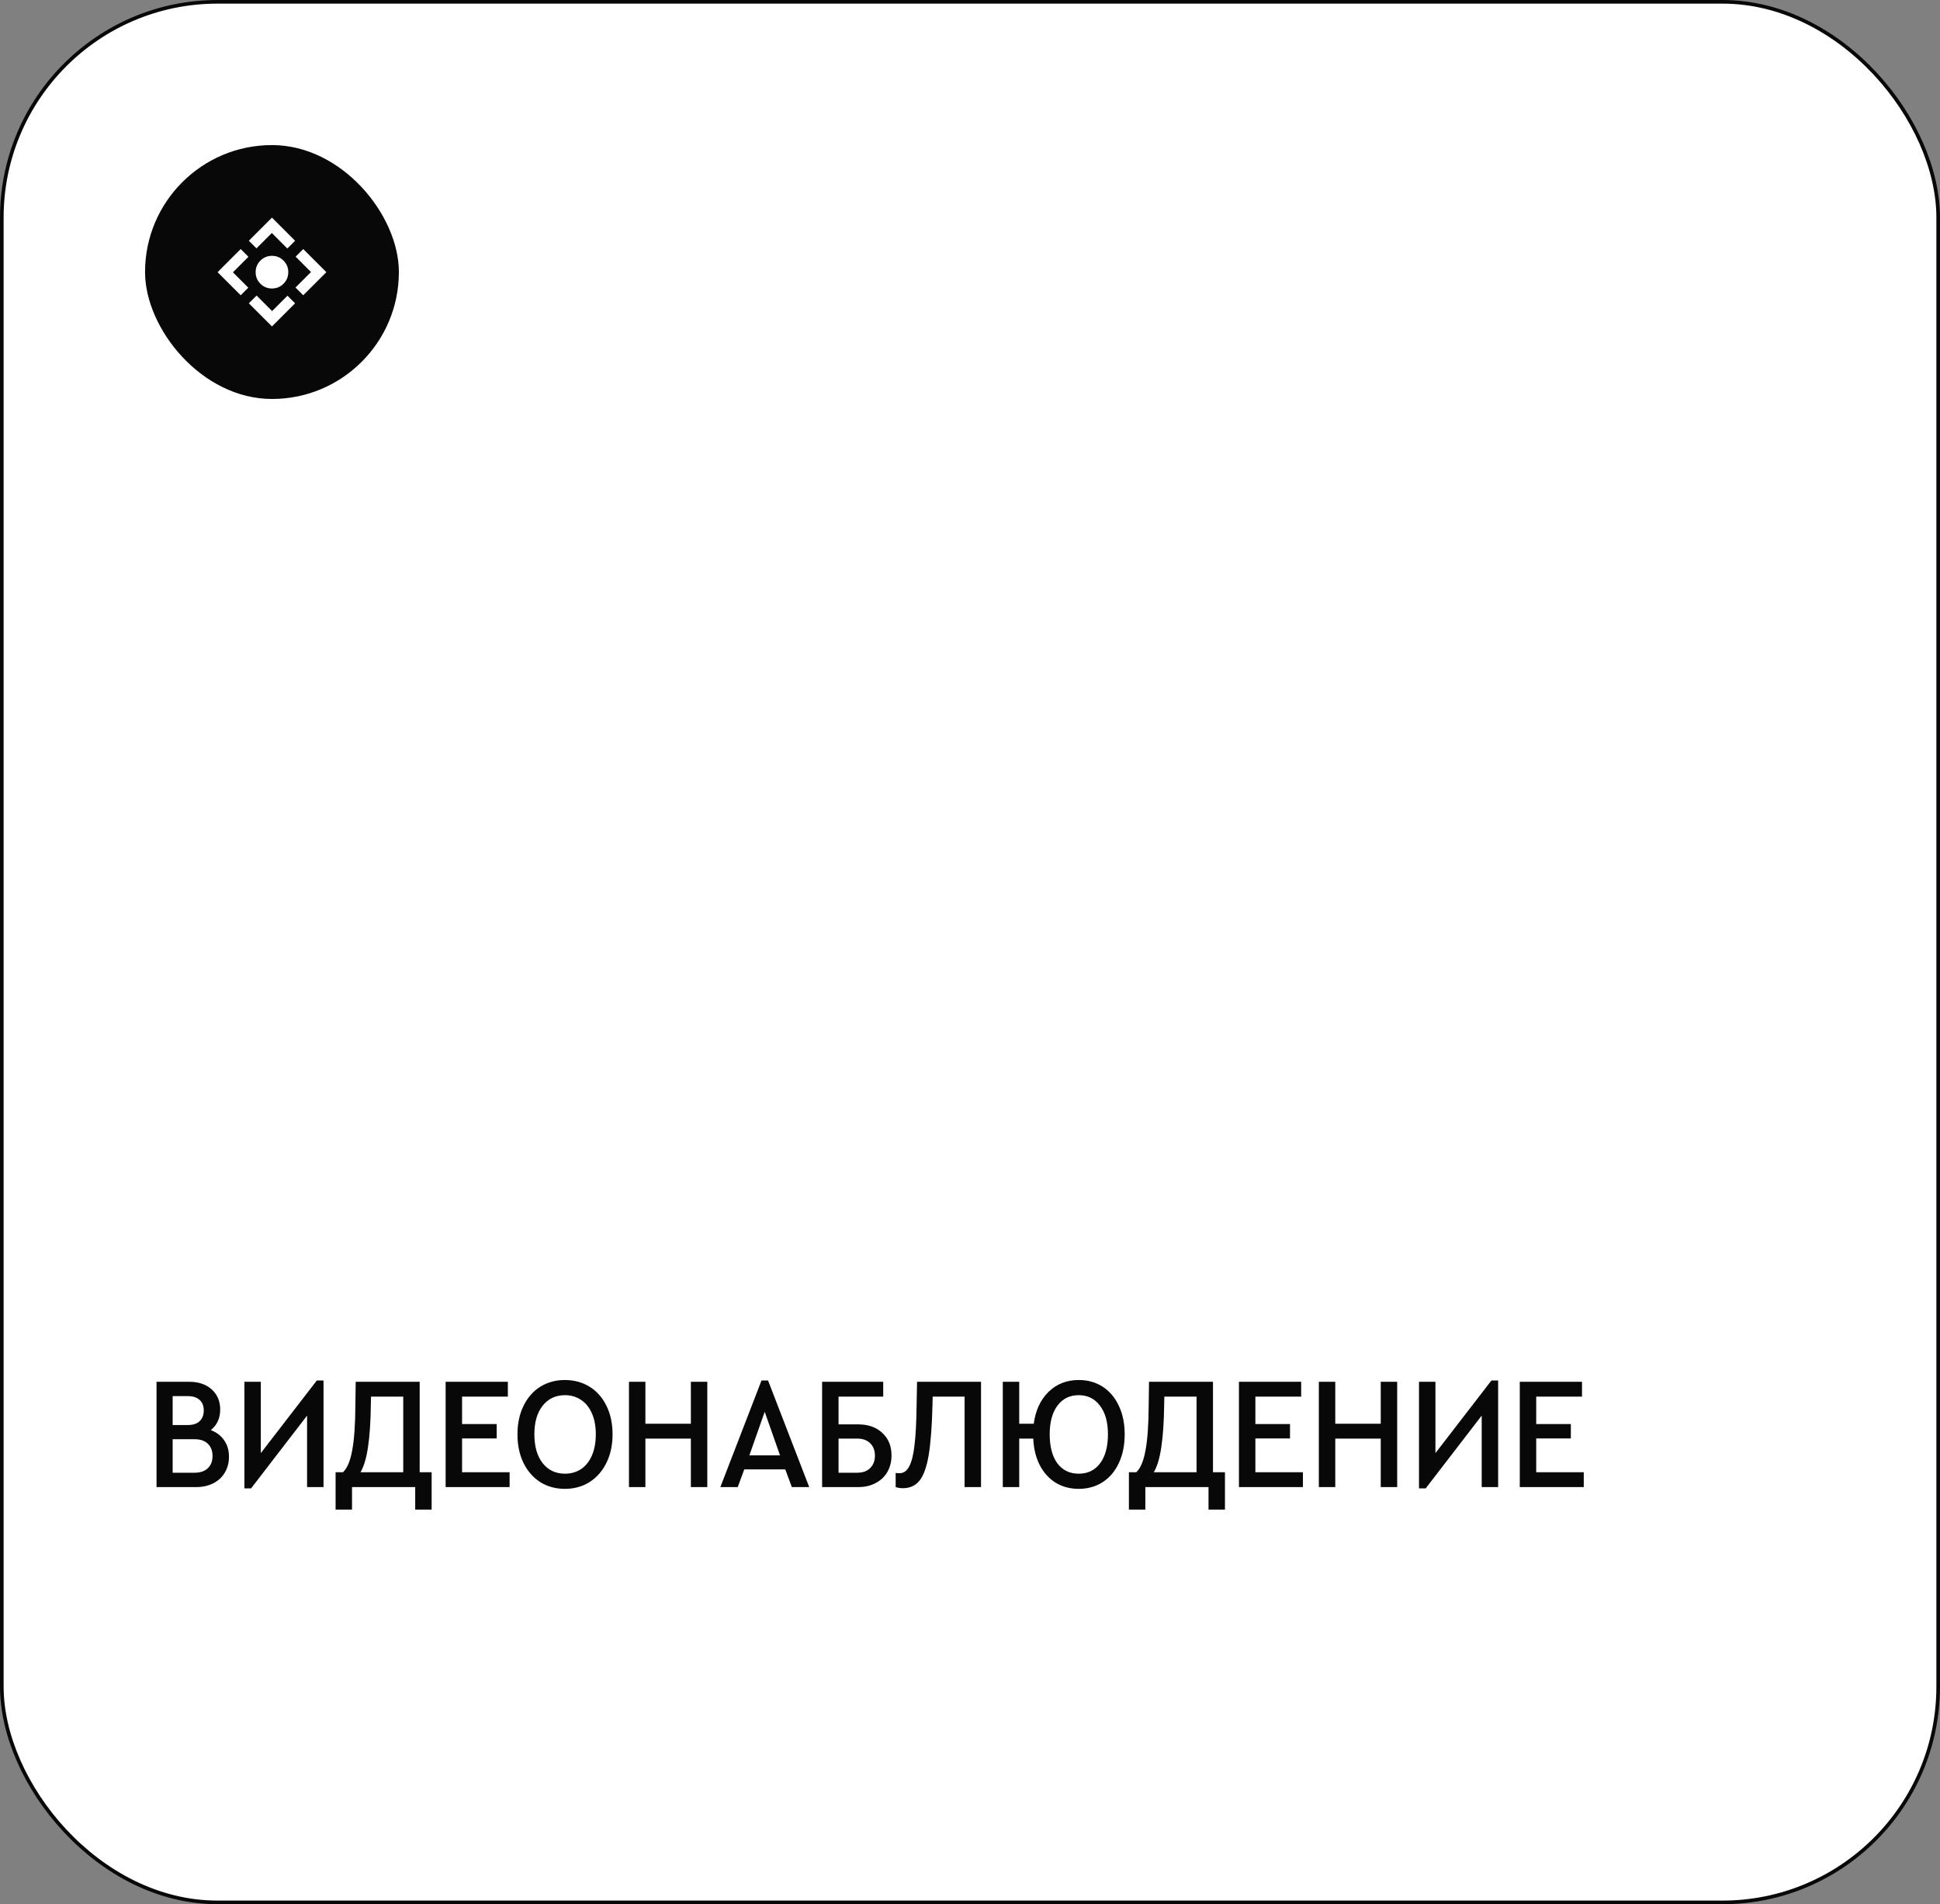
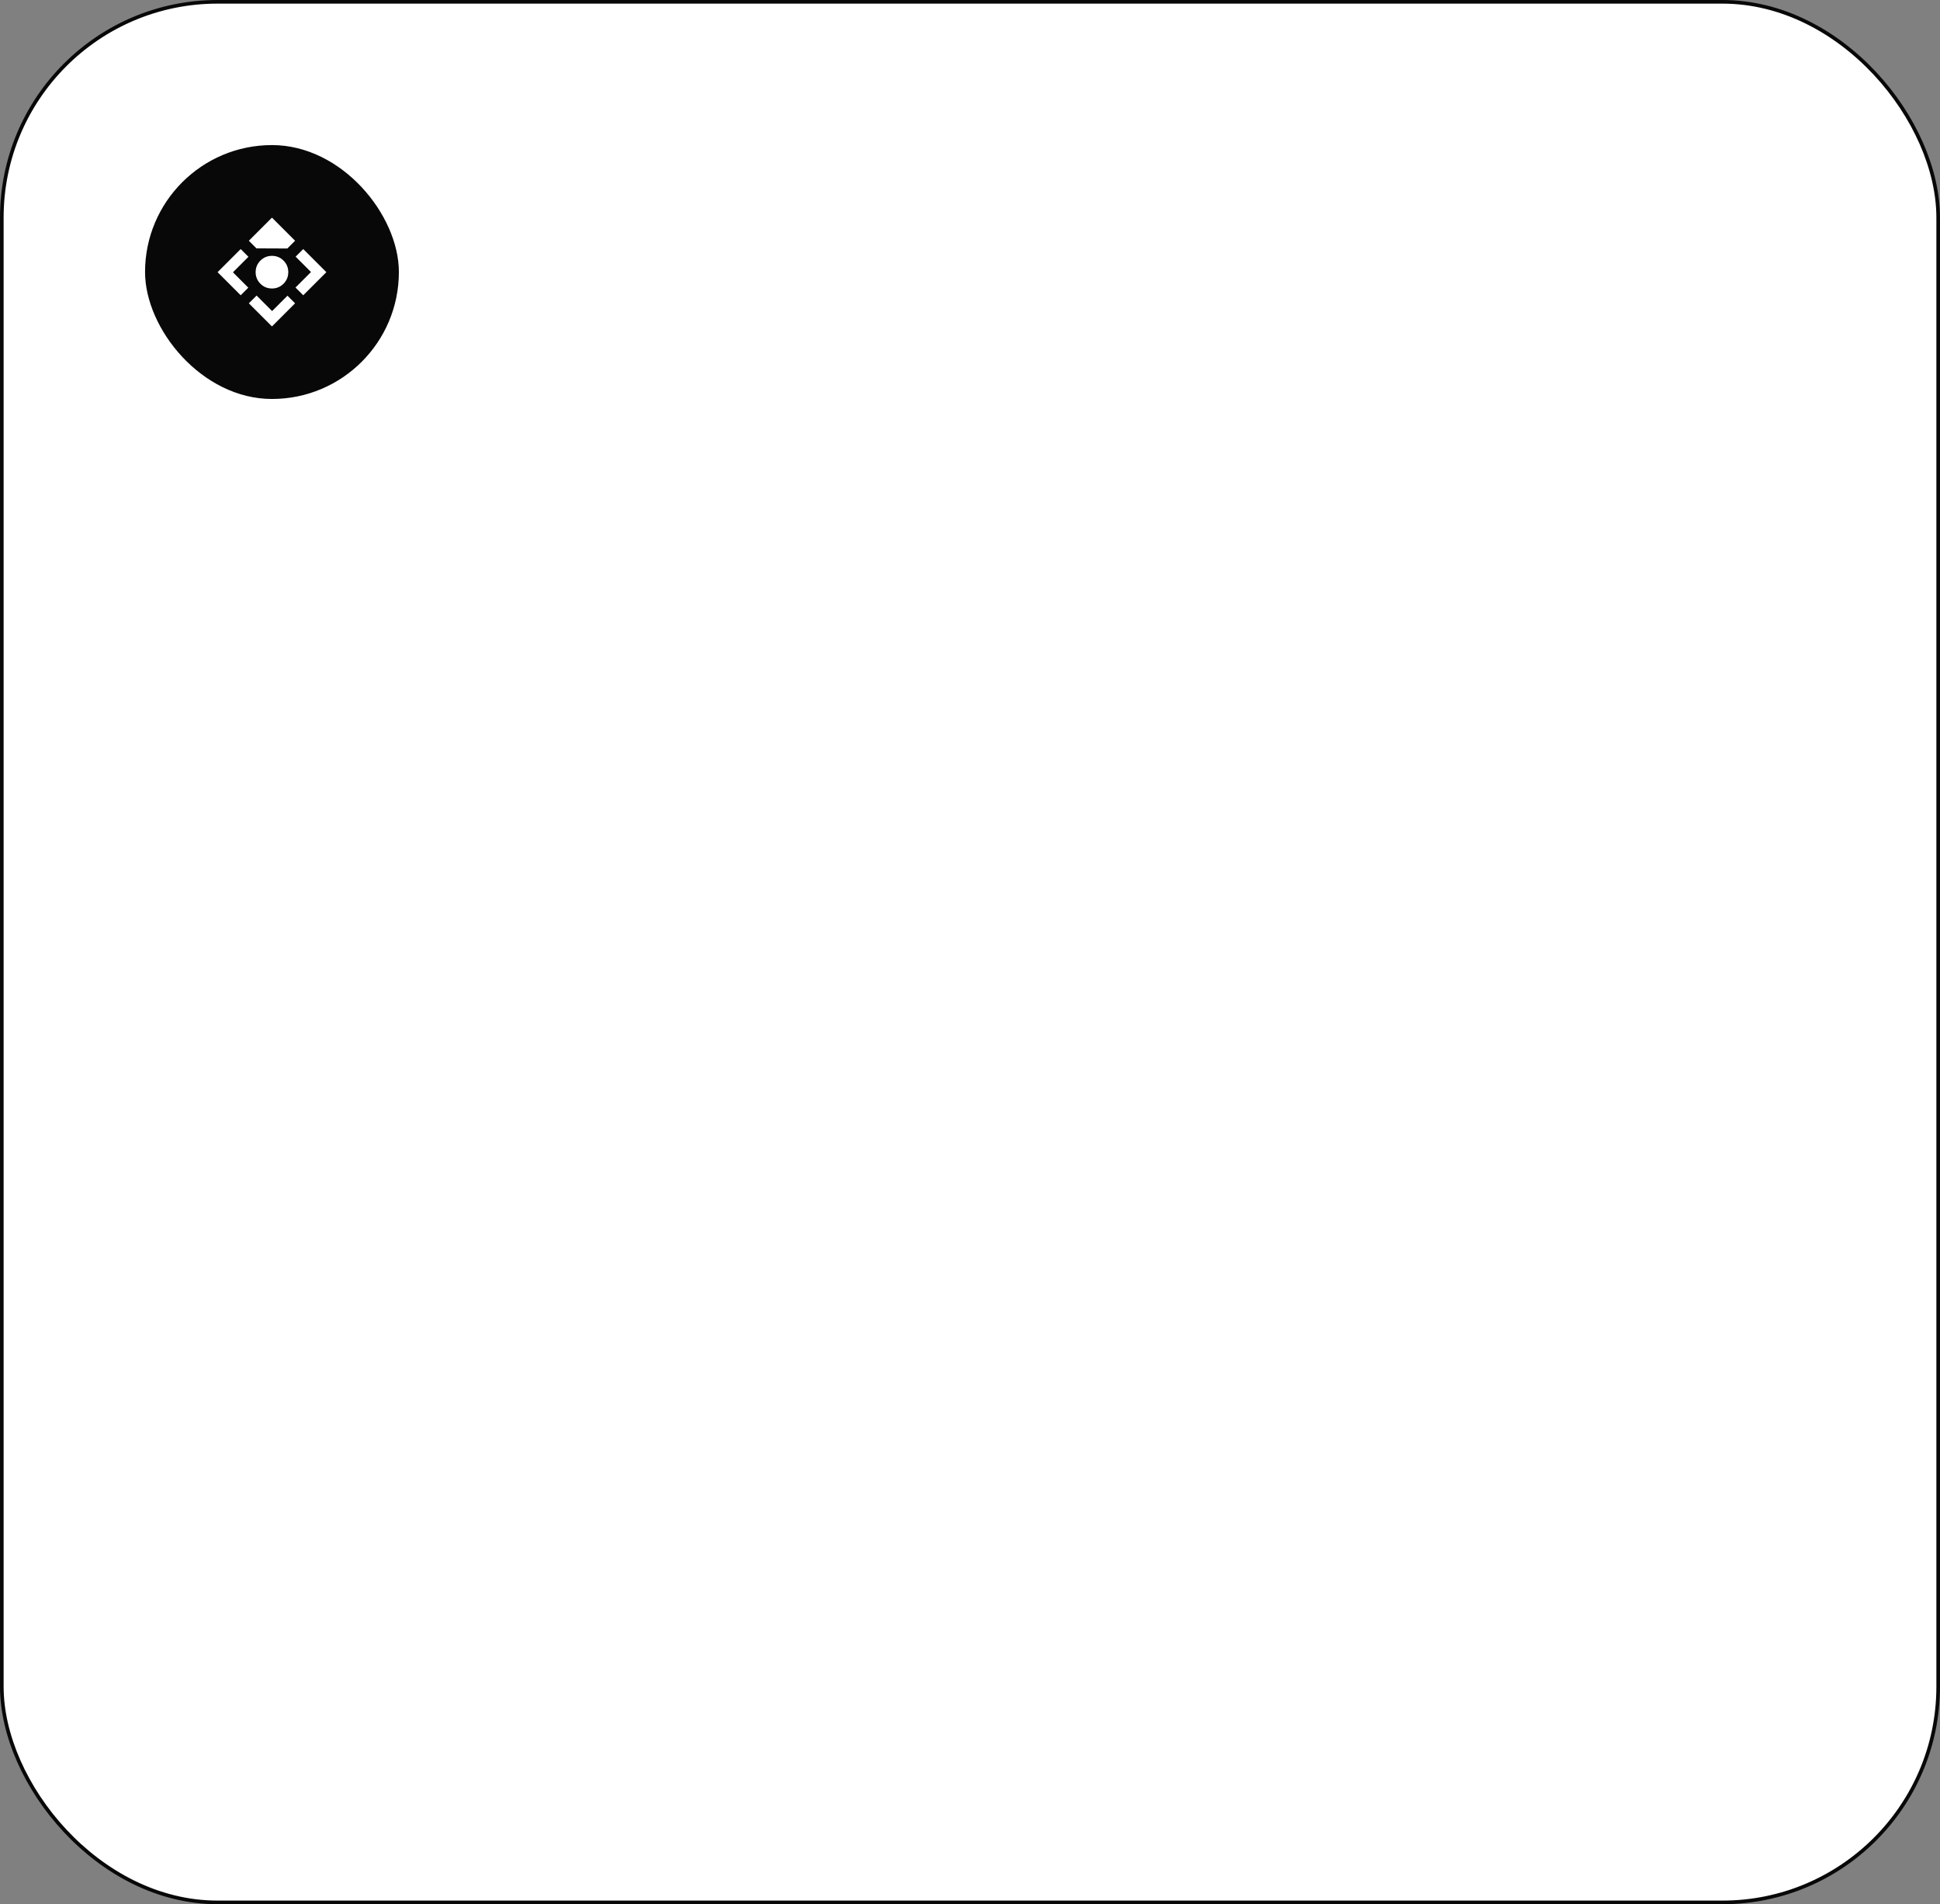
<svg xmlns="http://www.w3.org/2000/svg" width="535" height="525" viewBox="0 0 535 525" fill="none">
  <rect x="0" y="0" width="535" height="525" fill="#808080" stroke="none" />
  <rect x="0.5" y="0.5" width="534" height="524" rx="59.5" fill="white" />
  <rect x="0.5" y="0.5" width="534" height="524" rx="59.5" stroke="#080808" />
  <rect x="40" y="40" width="70" height="70" rx="35" fill="#080808" />
-   <path d="M75 79.537C73.75 79.537 72.688 79.1 71.812 78.225C70.938 77.35 70.5 76.287 70.5 75.037C70.5 73.787 70.938 72.725 71.812 71.85C72.688 70.975 73.75 70.537 75 70.537C76.25 70.537 77.312 70.975 78.188 71.85C79.062 72.725 79.5 73.787 79.5 75.037C79.5 76.287 79.062 77.35 78.188 78.225C77.312 79.1 76.25 79.537 75 79.537ZM75 90L68.625 83.625L70.763 81.487L75.037 85.763L79.275 81.525L81.375 83.625L75 90ZM66.375 81.412L60 75.037L66.375 68.662L68.513 70.8L64.237 75.075L68.475 79.312L66.375 81.412ZM70.725 68.475L68.625 66.375L75 60L81.375 66.375L79.237 68.513L74.963 64.237L70.725 68.475ZM83.625 81.412L81.487 79.275L85.763 75L81.525 70.763L83.625 68.662L90 75.037L83.625 81.412Z" fill="white" />
-   <path d="M58.128 394.292C59.712 394.879 60.944 395.817 61.824 397.108C62.704 398.369 63.144 399.88 63.144 401.64C63.144 403.253 62.763 404.705 62 405.996C61.267 407.257 60.211 408.24 58.832 408.944C57.453 409.648 55.855 410 54.036 410H43.168V380.96H52.144C54.755 380.96 56.837 381.664 58.392 383.072C59.947 384.48 60.724 386.328 60.724 388.616C60.724 391.021 59.859 392.913 58.128 394.292ZM47.612 384.92V392.884H51.836C53.244 392.884 54.315 392.532 55.048 391.828C55.811 391.095 56.192 390.112 56.192 388.88C56.192 387.619 55.811 386.651 55.048 385.976C54.315 385.272 53.229 384.92 51.792 384.92H47.612ZM53.596 406.04C55.209 406.04 56.441 405.629 57.292 404.808C58.172 403.987 58.612 402.857 58.612 401.42C58.612 399.983 58.172 398.853 57.292 398.032C56.441 397.211 55.224 396.8 53.64 396.8H47.612V406.04H53.596ZM89.218 380.608V410H84.686V390.288L69.242 410.352H67.394V380.96H71.926V400.628L87.37 380.608H89.218ZM119.035 405.908V416.204H114.503V410H97.079V416.204H92.547V405.908H94.571C95.744 404.823 96.595 402.813 97.123 399.88C97.68 396.947 97.973 392.811 98.003 387.472L98.091 380.96H115.735V405.908H119.035ZM102.271 387.252C102.212 392.033 101.948 395.949 101.479 399C101.039 402.021 100.349 404.324 99.411 405.908H111.203V385.052H102.315L102.271 387.252ZM122.893 380.96H140.053V385.052H127.425V392.62H136.973V396.58H127.425V405.908H140.537V410H122.893V380.96ZM155.771 410.484C153.248 410.484 150.989 409.868 148.995 408.636C147.029 407.375 145.489 405.615 144.375 403.356C143.26 401.068 142.703 398.443 142.703 395.48C142.703 392.488 143.26 389.863 144.375 387.604C145.489 385.316 147.029 383.556 148.995 382.324C150.989 381.092 153.248 380.476 155.771 380.476C158.323 380.476 160.596 381.092 162.591 382.324C164.585 383.556 166.14 385.316 167.255 387.604C168.369 389.863 168.927 392.473 168.927 395.436C168.927 398.428 168.355 401.068 167.211 403.356C166.096 405.615 164.541 407.375 162.547 408.636C160.581 409.868 158.323 410.484 155.771 410.484ZM155.815 406.304C157.487 406.304 158.968 405.879 160.259 405.028C161.549 404.148 162.547 402.887 163.251 401.244C163.955 399.601 164.307 397.665 164.307 395.436C164.307 393.236 163.955 391.329 163.251 389.716C162.547 388.073 161.549 386.827 160.259 385.976C158.968 385.096 157.487 384.656 155.815 384.656C153.233 384.656 151.18 385.624 149.655 387.56C148.129 389.467 147.367 392.092 147.367 395.436C147.367 398.809 148.129 401.464 149.655 403.4C151.18 405.336 153.233 406.304 155.815 406.304ZM173.451 380.96H177.983V392.532H190.523V380.96H195.055V410H190.523V396.624H177.983V410H173.451V380.96ZM216.56 405.116H205.252L203.448 410H198.652L210.004 380.608H211.808L223.16 410H218.364L216.56 405.116ZM210.884 389.232L206.66 401.244H215.108L210.884 389.232ZM226.716 380.96H243.568V385.052H231.248V392.708H236.66C239.446 392.708 241.676 393.5 243.348 395.084C245.02 396.639 245.856 398.707 245.856 401.288C245.856 402.989 245.474 404.5 244.712 405.82C243.949 407.14 242.864 408.167 241.456 408.9C240.077 409.633 238.478 410 236.66 410H226.716V380.96ZM236.352 406.04C237.906 406.04 239.109 405.615 239.96 404.764C240.84 403.913 241.28 402.769 241.28 401.332C241.28 399.895 240.84 398.751 239.96 397.9C239.109 397.049 237.906 396.624 236.352 396.624H231.248V406.04H236.352ZM270.542 380.96V410H266.01V385.052H257.21L257.166 386.988C257.02 393.089 256.668 397.812 256.11 401.156C255.553 404.471 254.702 406.832 253.558 408.24C252.444 409.619 250.904 410.308 248.938 410.308C248.322 410.308 247.677 410.205 247.002 410V406.084C247.178 406.143 247.53 406.172 248.058 406.172C249.202 406.172 250.097 405.541 250.742 404.28C251.417 403.019 251.901 401.083 252.194 398.472C252.517 395.832 252.708 392.312 252.766 387.912L252.898 380.96H270.542ZM297.487 380.476C299.98 380.476 302.18 381.092 304.087 382.324C305.994 383.556 307.475 385.301 308.531 387.56C309.616 389.819 310.159 392.444 310.159 395.436C310.159 398.457 309.616 401.112 308.531 403.4C307.475 405.659 305.994 407.404 304.087 408.636C302.18 409.868 299.98 410.484 297.487 410.484C295.111 410.484 292.999 409.927 291.151 408.812C289.303 407.668 287.836 406.055 286.751 403.972C285.666 401.86 285.064 399.411 284.947 396.624H281.075V410H276.543V380.96H281.075V392.532H285.079C285.578 388.836 286.942 385.903 289.171 383.732C291.4 381.561 294.172 380.476 297.487 380.476ZM297.487 406.304C299.98 406.304 301.946 405.351 303.383 403.444C304.82 401.508 305.539 398.839 305.539 395.436C305.539 392.092 304.806 389.467 303.339 387.56C301.902 385.624 299.951 384.656 297.487 384.656C295.023 384.656 293.072 385.609 291.635 387.516C290.198 389.423 289.479 392.063 289.479 395.436C289.479 398.839 290.183 401.508 291.591 403.444C293.028 405.351 294.994 406.304 297.487 406.304ZM337.809 405.908V416.204H333.277V410H315.853V416.204H311.321V405.908H313.345C314.518 404.823 315.369 402.813 315.897 399.88C316.454 396.947 316.747 392.811 316.777 387.472L316.865 380.96H334.509V405.908H337.809ZM321.045 387.252C320.986 392.033 320.722 395.949 320.253 399C319.813 402.021 319.123 404.324 318.185 405.908H329.977V385.052H321.089L321.045 387.252ZM341.667 380.96H358.827V385.052H346.199V392.62H355.747V396.58H346.199V405.908H359.311V410H341.667V380.96ZM363.702 380.96H368.234V392.532H380.774V380.96H385.306V410H380.774V396.624H368.234V410H363.702V380.96ZM413.146 380.608V410H408.614V390.288L393.17 410.352H391.322V380.96H395.854V400.628L411.298 380.608H413.146ZM419.115 380.96H436.275V385.052H423.647V392.62H433.195V396.58H423.647V405.908H436.759V410H419.115V380.96Z" fill="#080808" />
+   <path d="M75 79.537C73.75 79.537 72.688 79.1 71.812 78.225C70.938 77.35 70.5 76.287 70.5 75.037C70.5 73.787 70.938 72.725 71.812 71.85C72.688 70.975 73.75 70.537 75 70.537C76.25 70.537 77.312 70.975 78.188 71.85C79.062 72.725 79.5 73.787 79.5 75.037C79.5 76.287 79.062 77.35 78.188 78.225C77.312 79.1 76.25 79.537 75 79.537ZM75 90L68.625 83.625L70.763 81.487L75.037 85.763L79.275 81.525L81.375 83.625L75 90ZM66.375 81.412L60 75.037L66.375 68.662L68.513 70.8L64.237 75.075L68.475 79.312L66.375 81.412ZM70.725 68.475L68.625 66.375L75 60L81.375 66.375L79.237 68.513L70.725 68.475ZM83.625 81.412L81.487 79.275L85.763 75L81.525 70.763L83.625 68.662L90 75.037L83.625 81.412Z" fill="white" />
</svg>